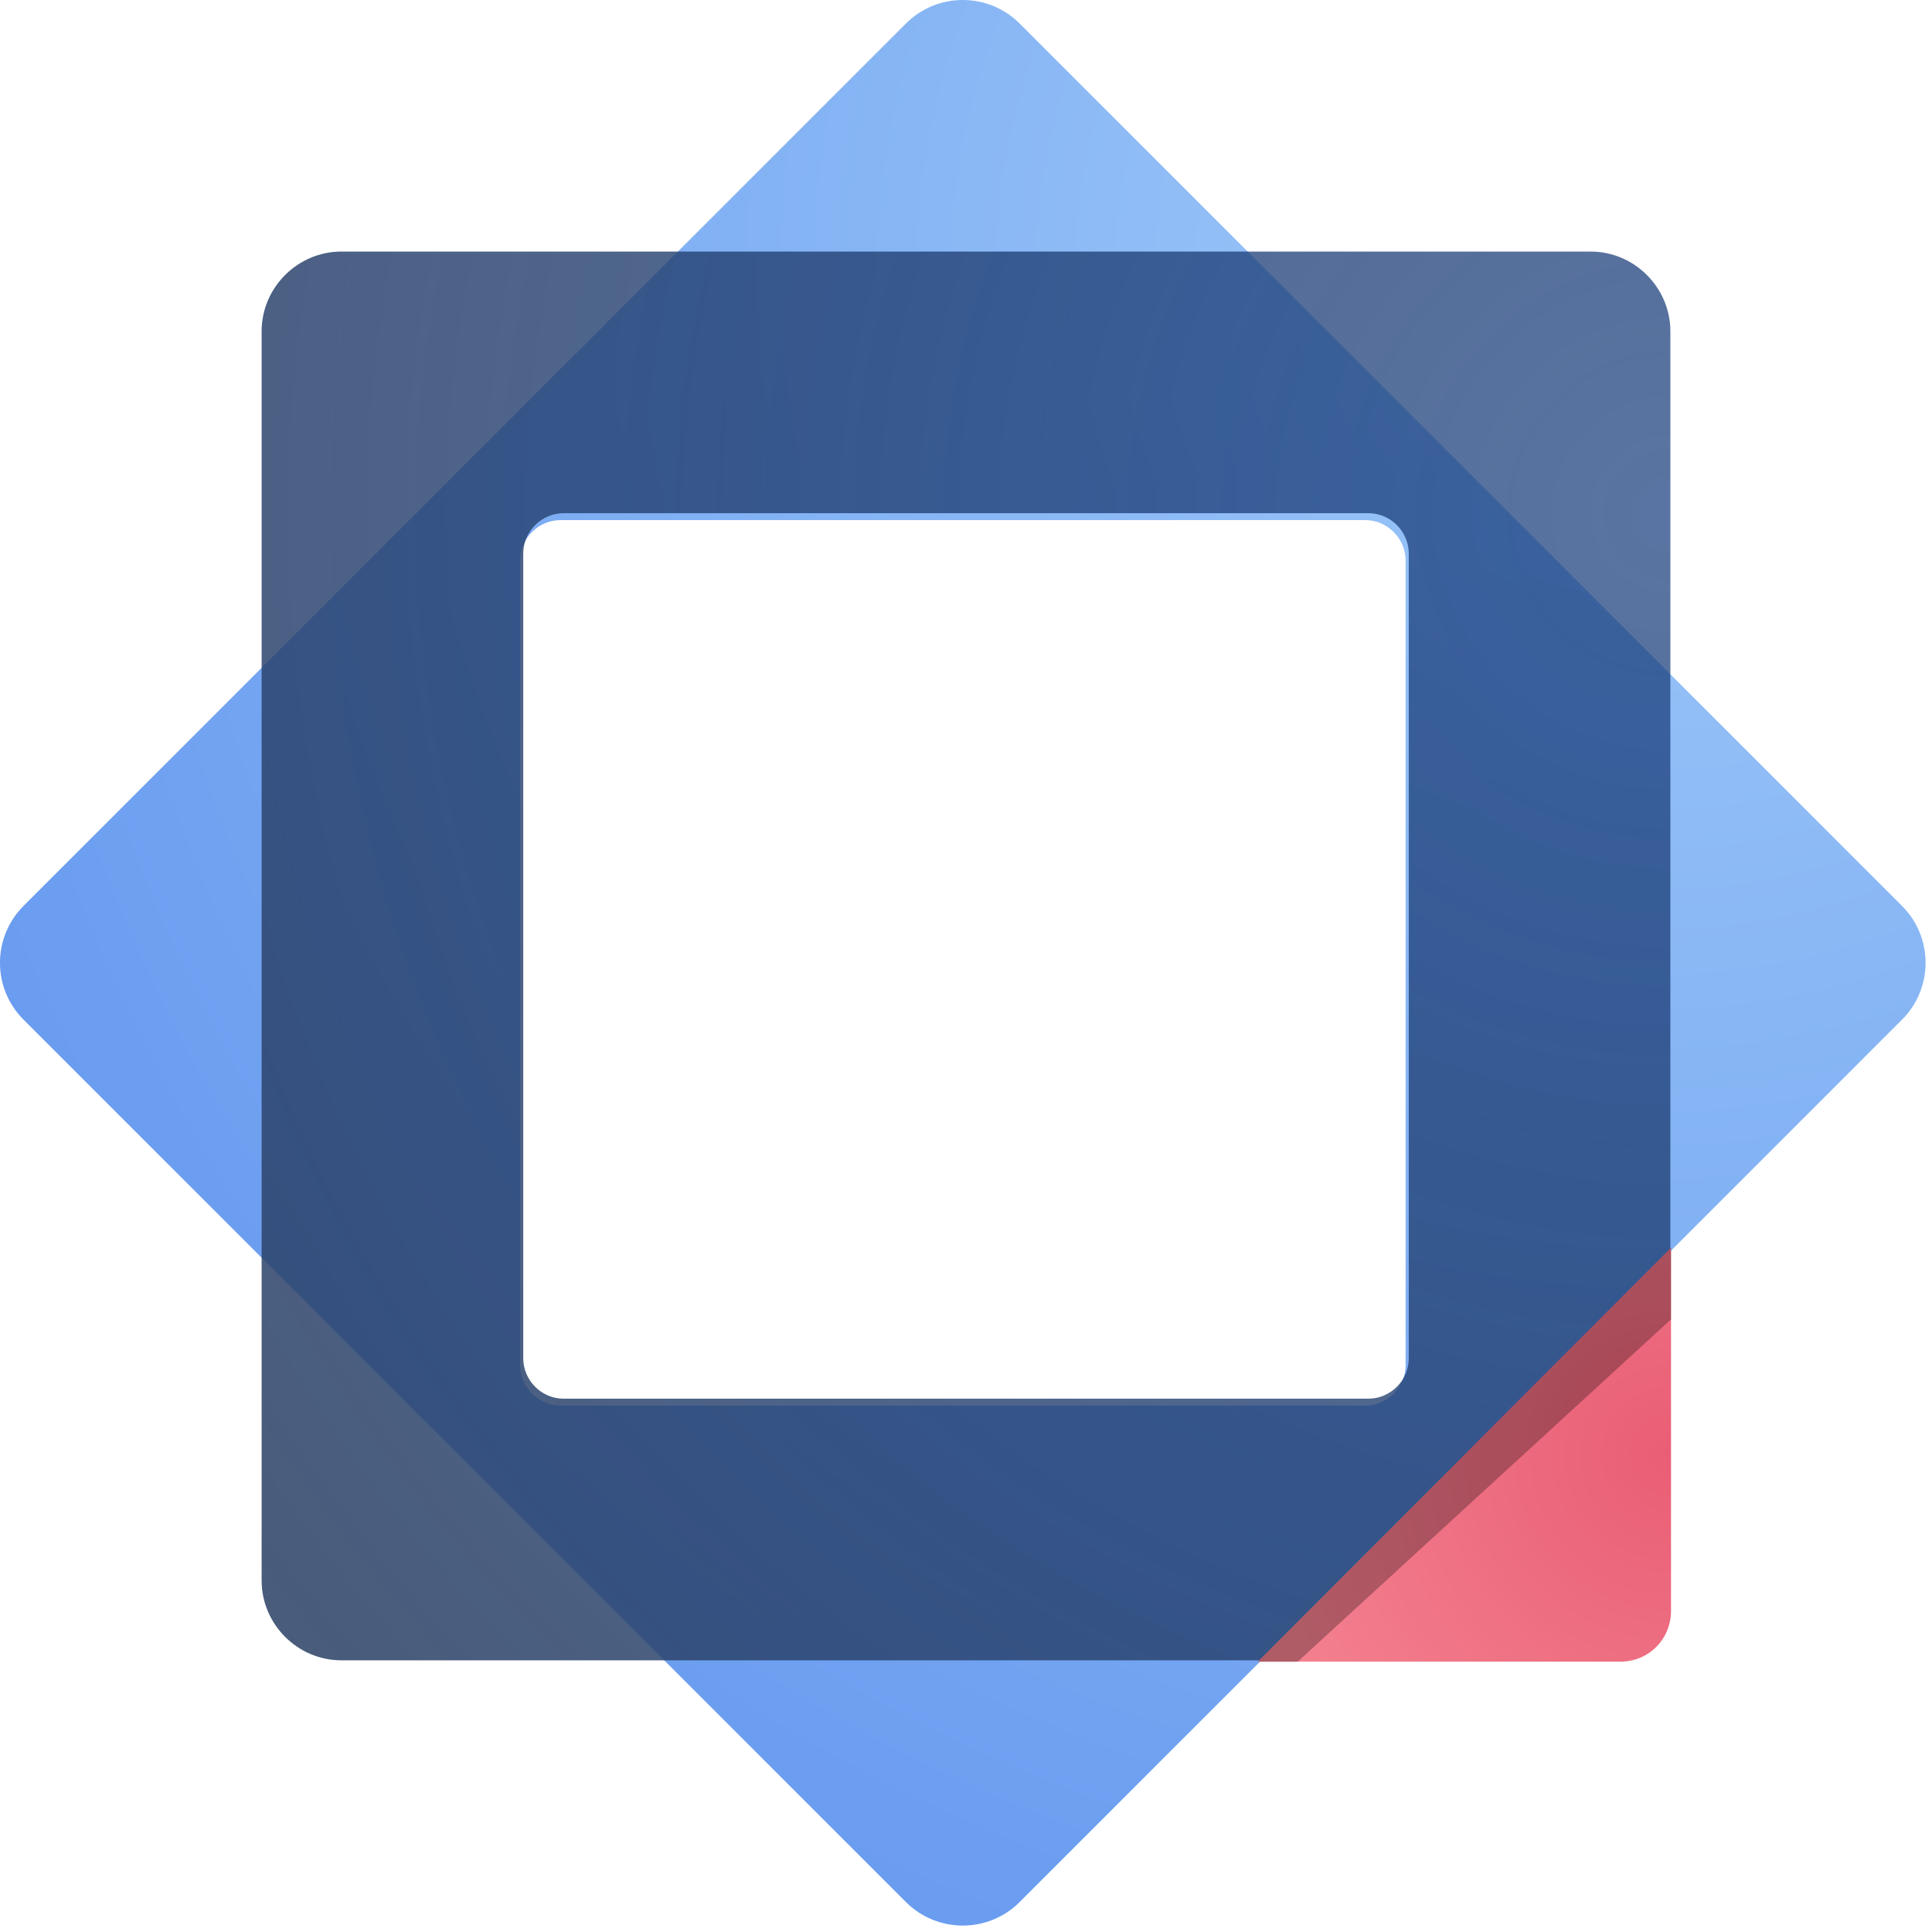
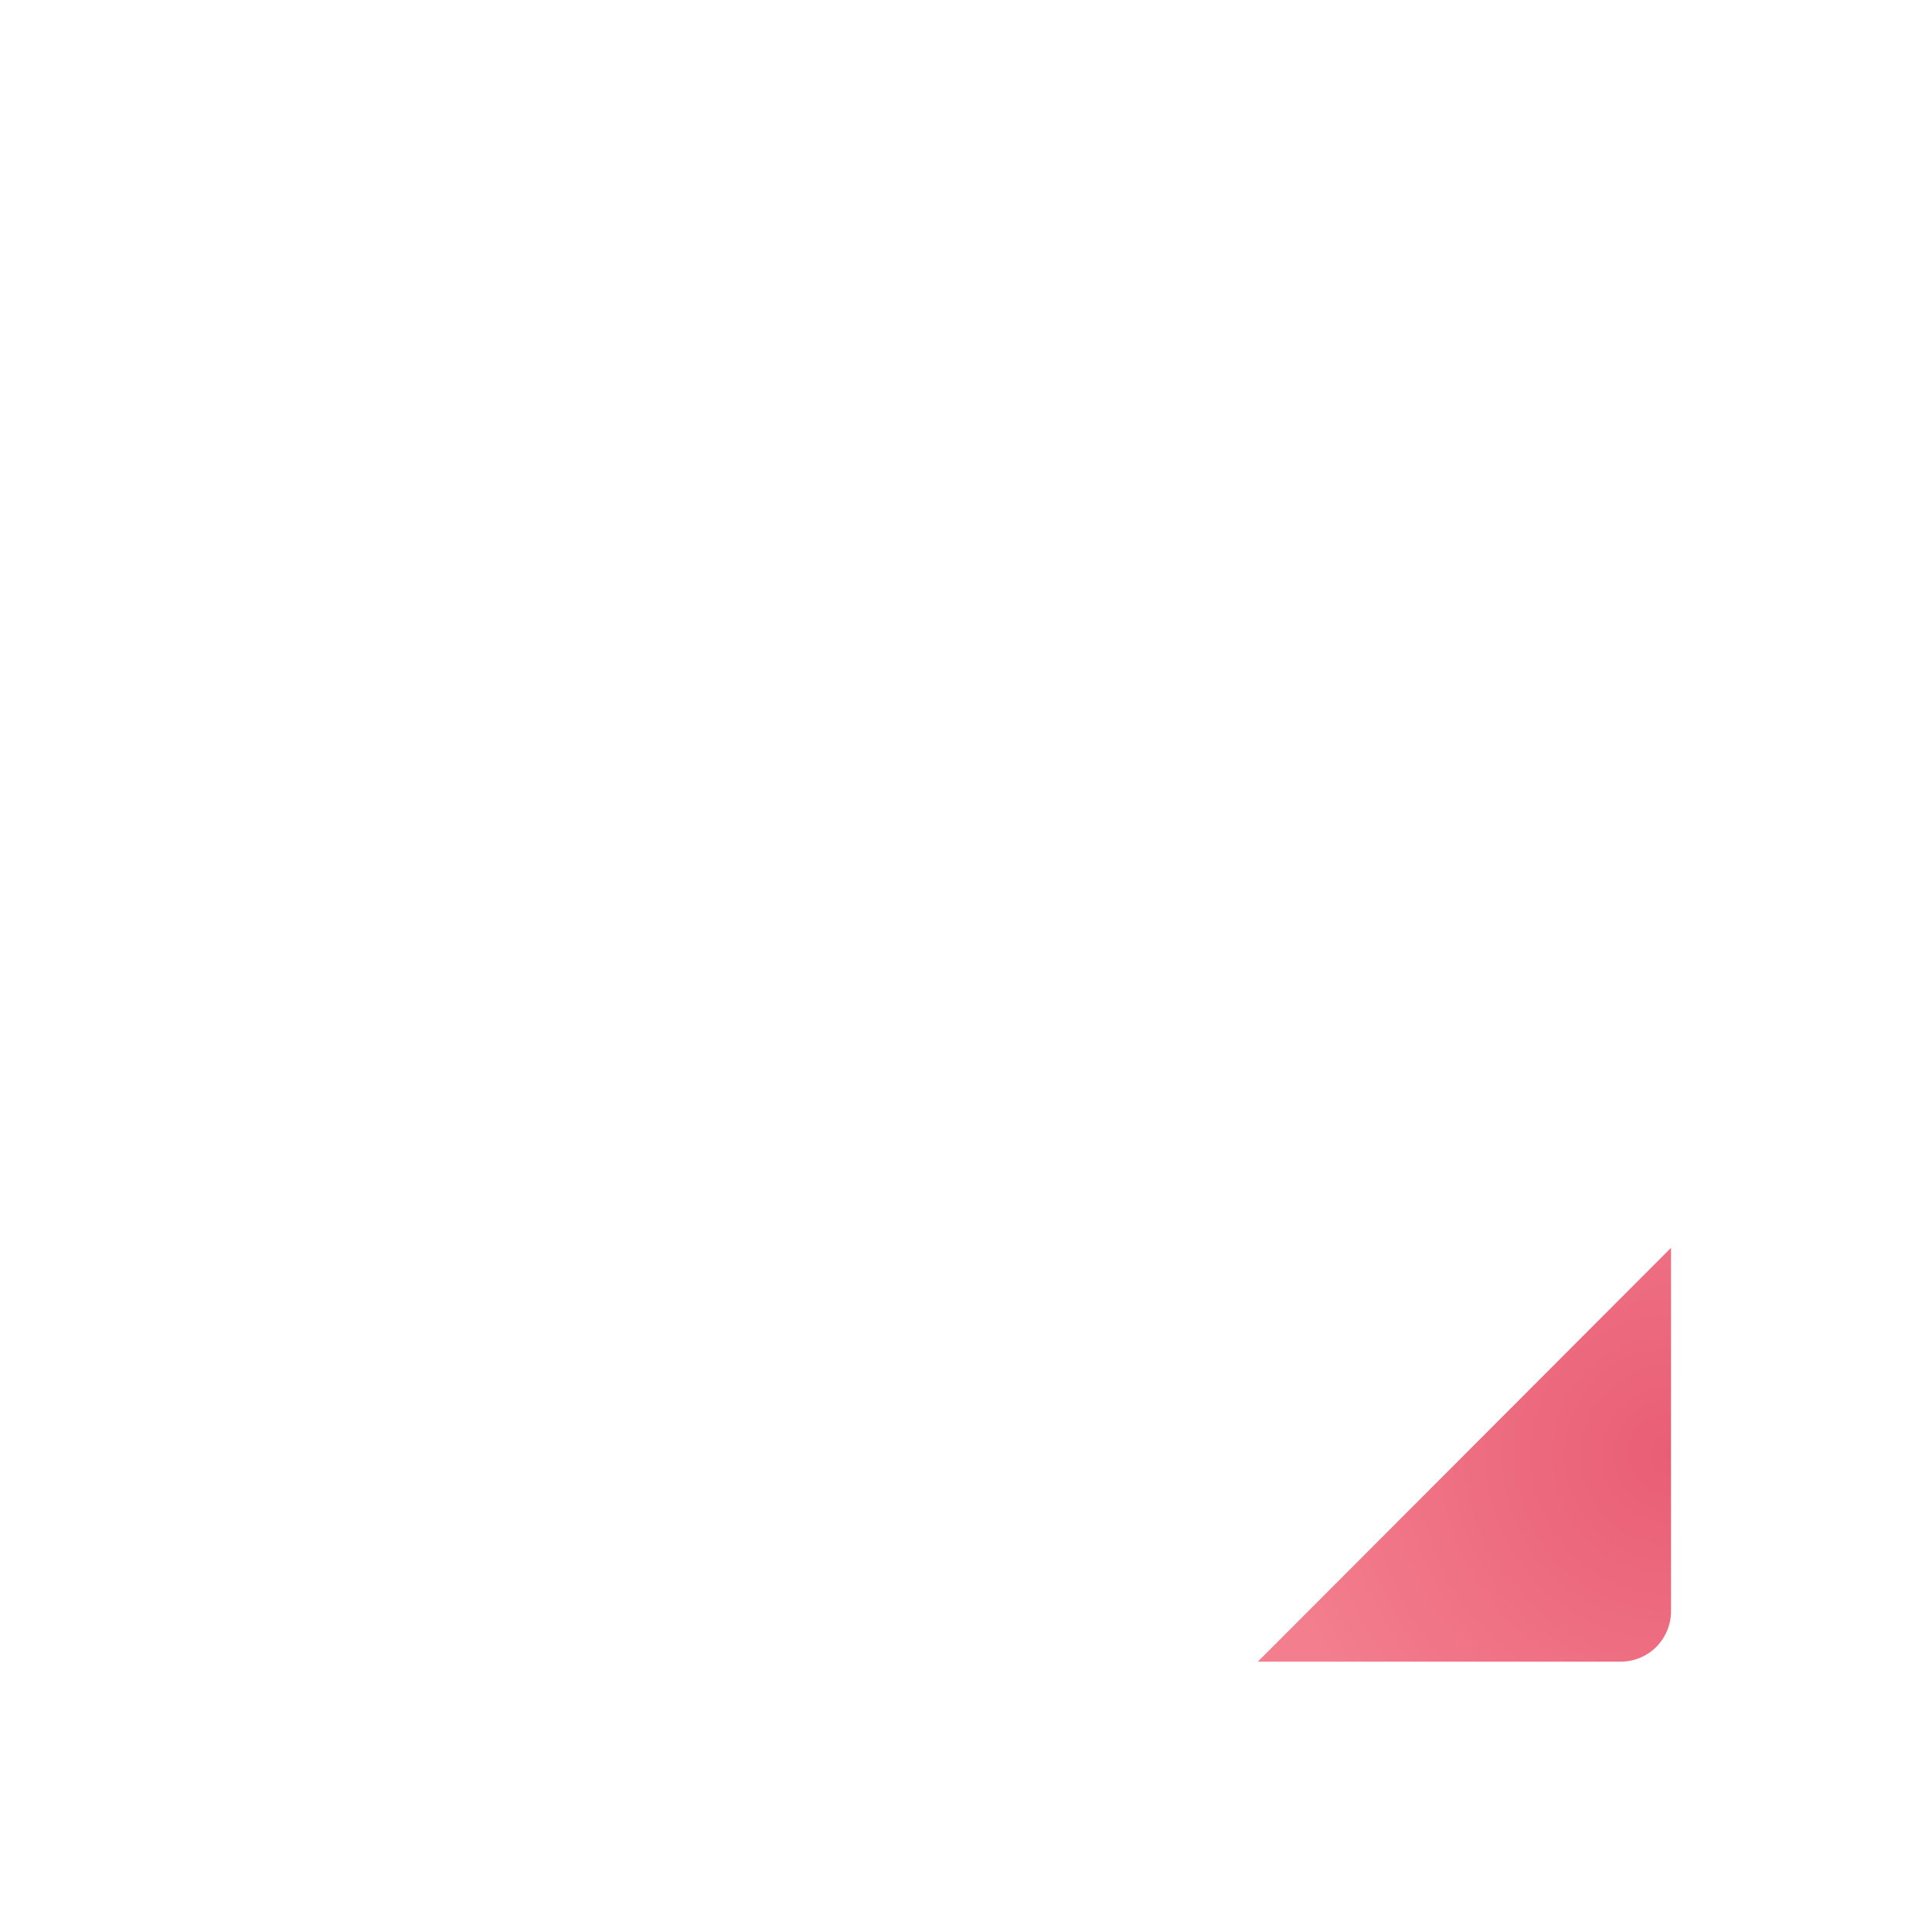
<svg xmlns="http://www.w3.org/2000/svg" width="24px" height="24px" viewBox="0 0 24 24" version="1.1">
  <title>Group 2</title>
  <desc>Created with Sketch.</desc>
  <defs>
    <radialGradient cx="85.355%" cy="14.645%" fx="85.355%" fy="14.645%" r="100%" id="radialGradient-1">
      <stop stop-color="#9EC9F8" offset="0%" />
      <stop stop-color="#6598EF" offset="100%" />
    </radialGradient>
    <radialGradient cx="100%" cy="18.569%" fx="100%" fy="18.569%" r="126.039%" id="radialGradient-2">
      <stop stop-color="#143A7B" stop-opacity="0.8" offset="0%" />
      <stop stop-color="#304569" offset="100%" />
    </radialGradient>
    <radialGradient cx="50%" cy="0%" fx="50%" fy="0%" r="100%" gradientTransform="translate(0.5,0),scale(0.998,1),rotate(90),translate(-0.5,-0)" id="radialGradient-3">
      <stop stop-color="#E95E75" offset="0%" />
      <stop stop-color="#F37F8E" offset="100%" />
    </radialGradient>
  </defs>
  <g id="Site" stroke="none" stroke-width="1" fill="none" fill-rule="evenodd">
    <g id="Soluções" transform="translate(-1103, -4278)">
      <g id="Group-2" transform="translate(1103, 4278)">
-         <path d="M12.667,0.293 L23.627,11.253 C24.018,11.644 24.018,12.277 23.627,12.667 L12.667,23.627 C12.277,24.018 11.644,24.018 11.253,23.627 L0.293,12.667 C-0.098,12.277 -0.098,11.644 0.293,11.253 L11.253,0.293 C11.644,-0.098 12.277,-0.098 12.667,0.293 Z M16.96,6.461 L6.962,6.461 C6.691,6.461 6.461,6.685 6.461,6.962 L6.461,16.96 C6.461,17.231 6.685,17.461 6.962,17.461 L16.96,17.461 C17.231,17.461 17.461,17.236 17.461,16.96 L17.461,6.962 C17.461,6.691 17.236,6.461 16.96,6.461 Z" id="Combined-Shape" fill="url(#radialGradient-1)" style="mix-blend-mode: multiply;" />
-         <path d="M19.759,3.125 C20.306,3.125 20.75,3.575 20.75,4.116 L20.75,19.634 C20.75,20.181 20.3,20.625 19.759,20.625 L4.241,20.625 C3.694,20.625 3.25,20.175 3.25,19.634 L3.25,4.116 C3.25,3.569 3.7,3.125 4.241,3.125 L19.759,3.125 Z M16.999,6.375 L7.001,6.375 C6.73,6.375 6.5,6.599 6.5,6.876 L6.5,16.874 C6.5,17.145 6.724,17.375 7.001,17.375 L16.999,17.375 C17.27,17.375 17.5,17.151 17.5,16.874 L17.5,6.876 C17.5,6.605 17.276,6.375 16.999,6.375 Z" id="Combined-Shape" fill-opacity="0.88" fill="url(#radialGradient-2)" style="mix-blend-mode: darken;" />
        <path d="M15.621,15.504 L20.132,15.504 C20.48,15.504 20.762,15.78 20.762,16.134 L20.762,20.637 L15.621,15.504 Z" id="Rectangle-3-Copy-6" fill="url(#radialGradient-3)" transform="translate(18.191, 18.071) rotate(90) translate(-18.191, -18.071) " />
-         <polygon id="Rectangle-3-Copy-7" fill-opacity="0.2" fill="#000000" style="mix-blend-mode: overlay;" transform="translate(18.191, 18.071) rotate(90) translate(-18.191, -18.071) " points="15.621 15.504 16.509 15.504 20.762 20.142 20.762 20.637" />
-         <polygon id="Rectangle-3-Copy-8" fill-opacity="0.1" fill="#000000" transform="translate(18.191, 18.071) rotate(90) translate(-18.191, -18.071) " points="15.621 15.504 16.509 15.504 20.762 20.142 20.762 20.637" />
      </g>
    </g>
  </g>
</svg>